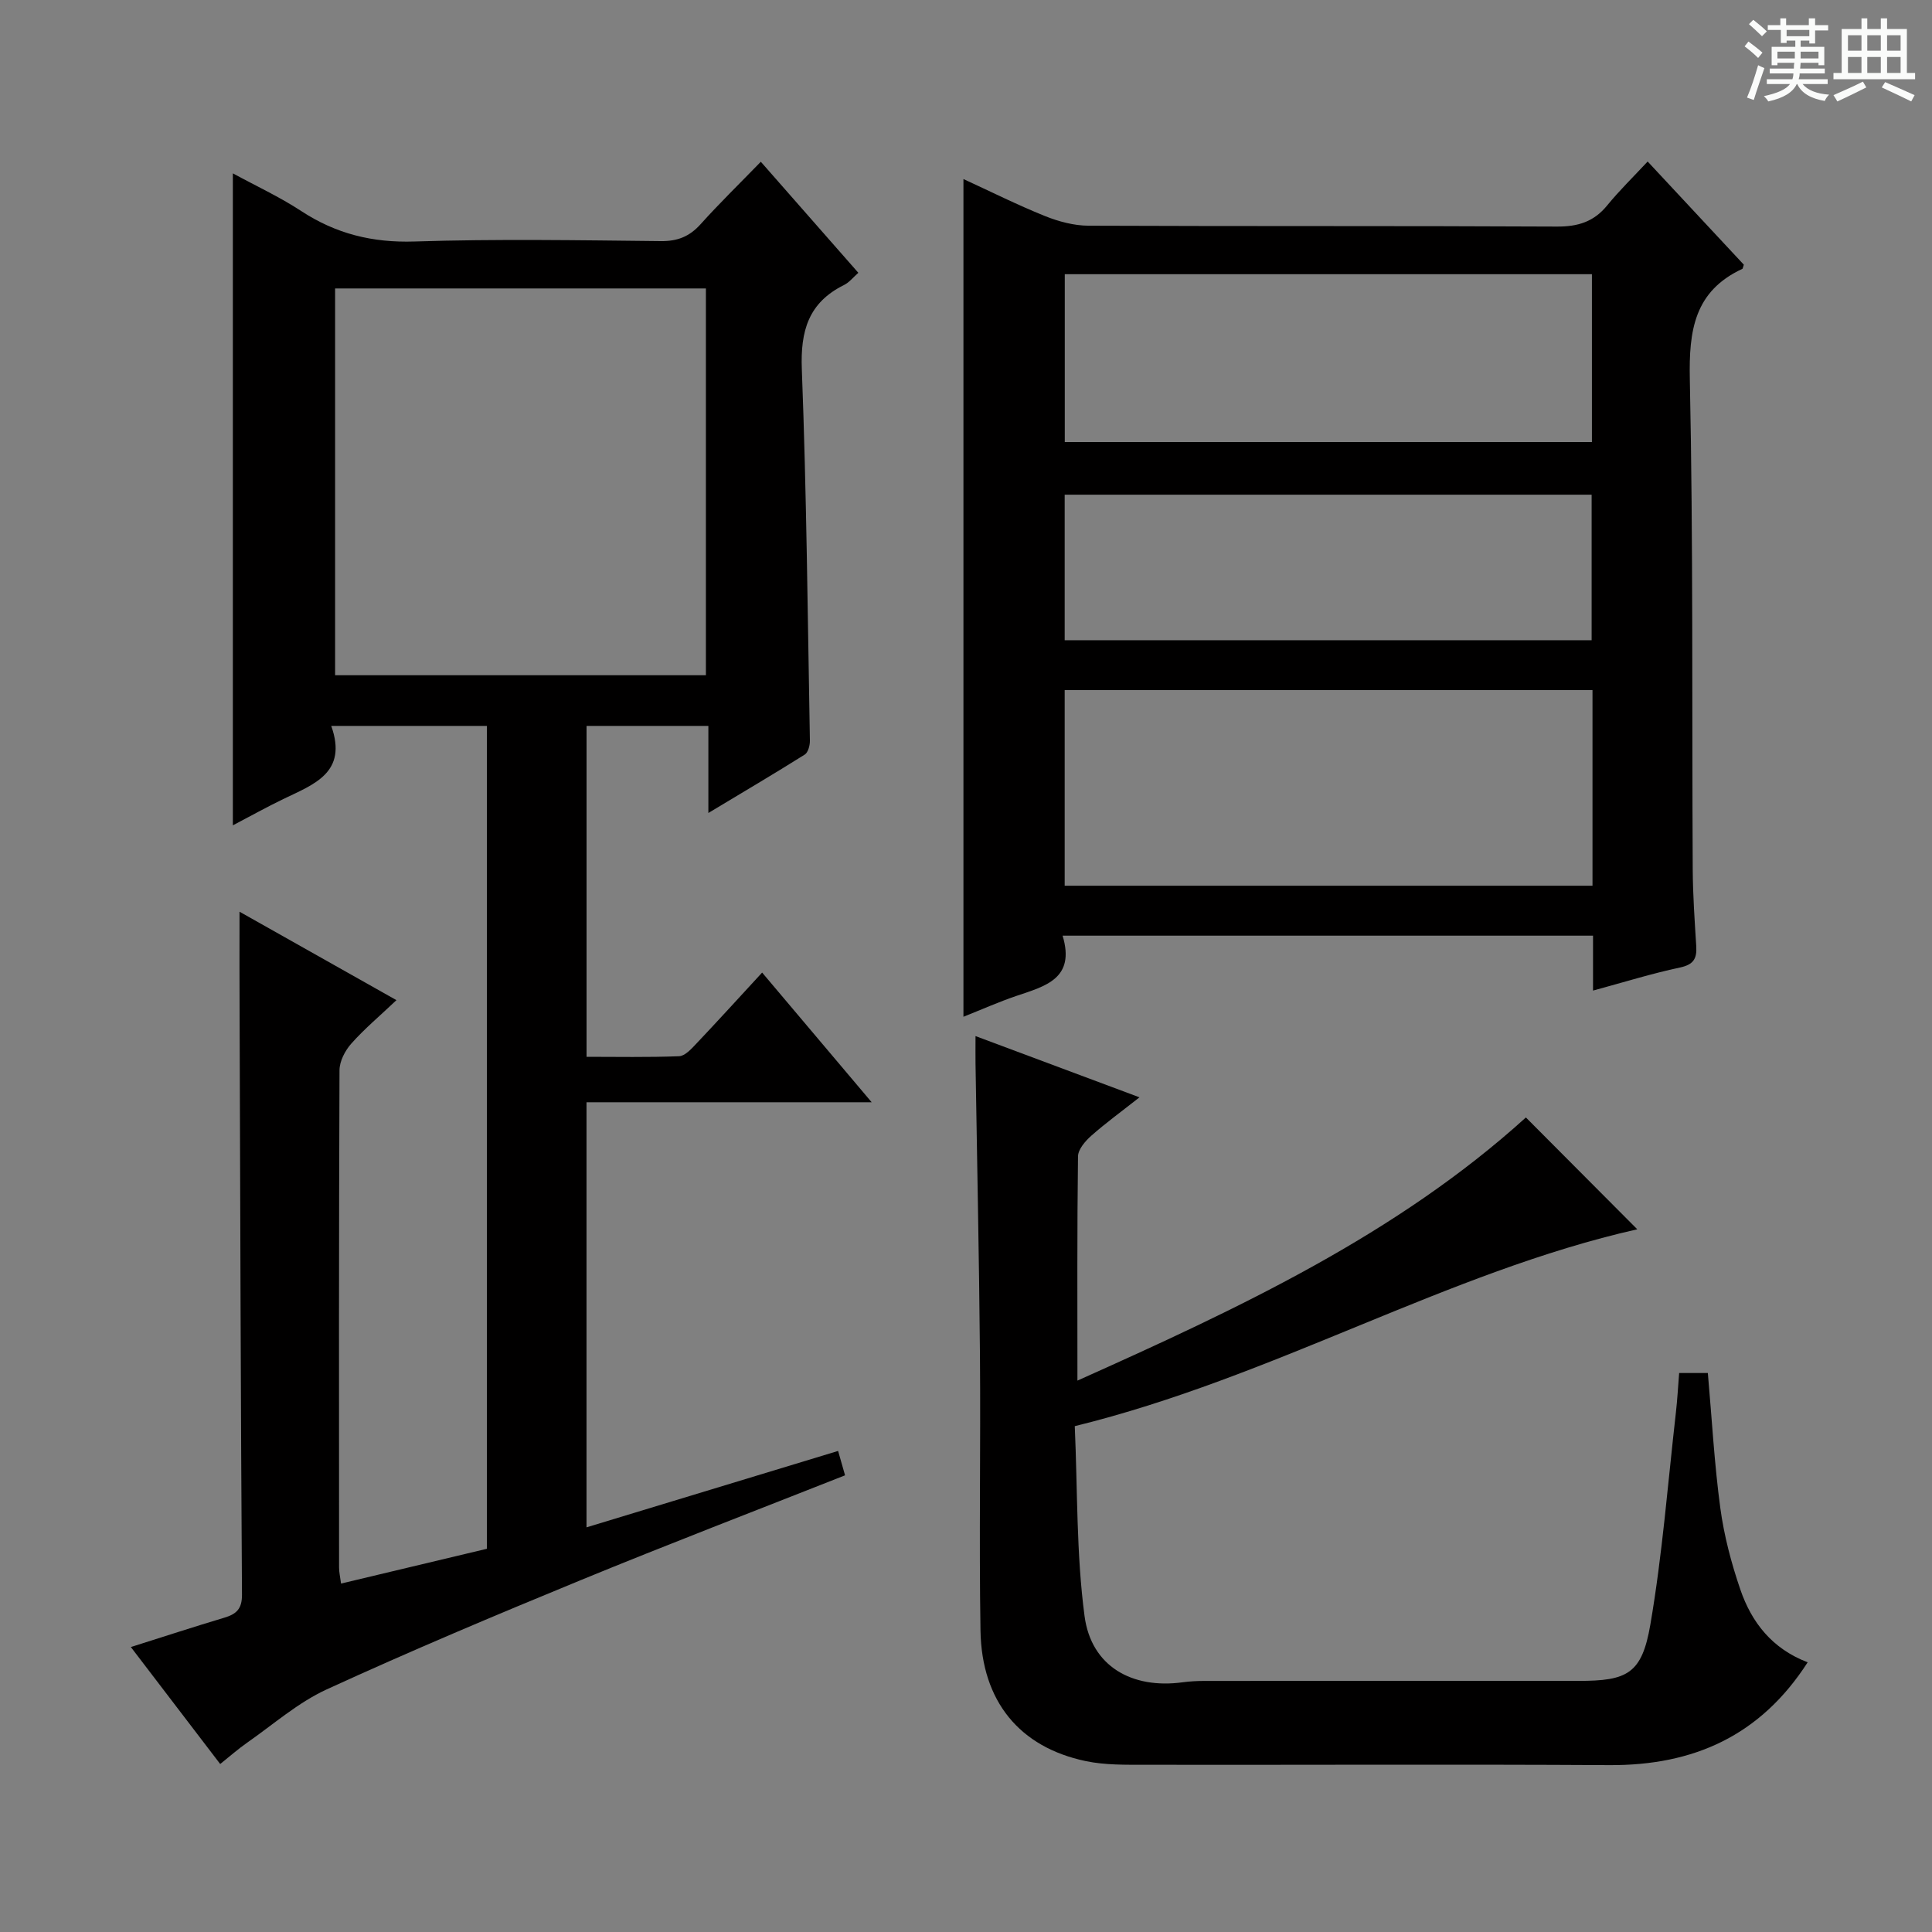
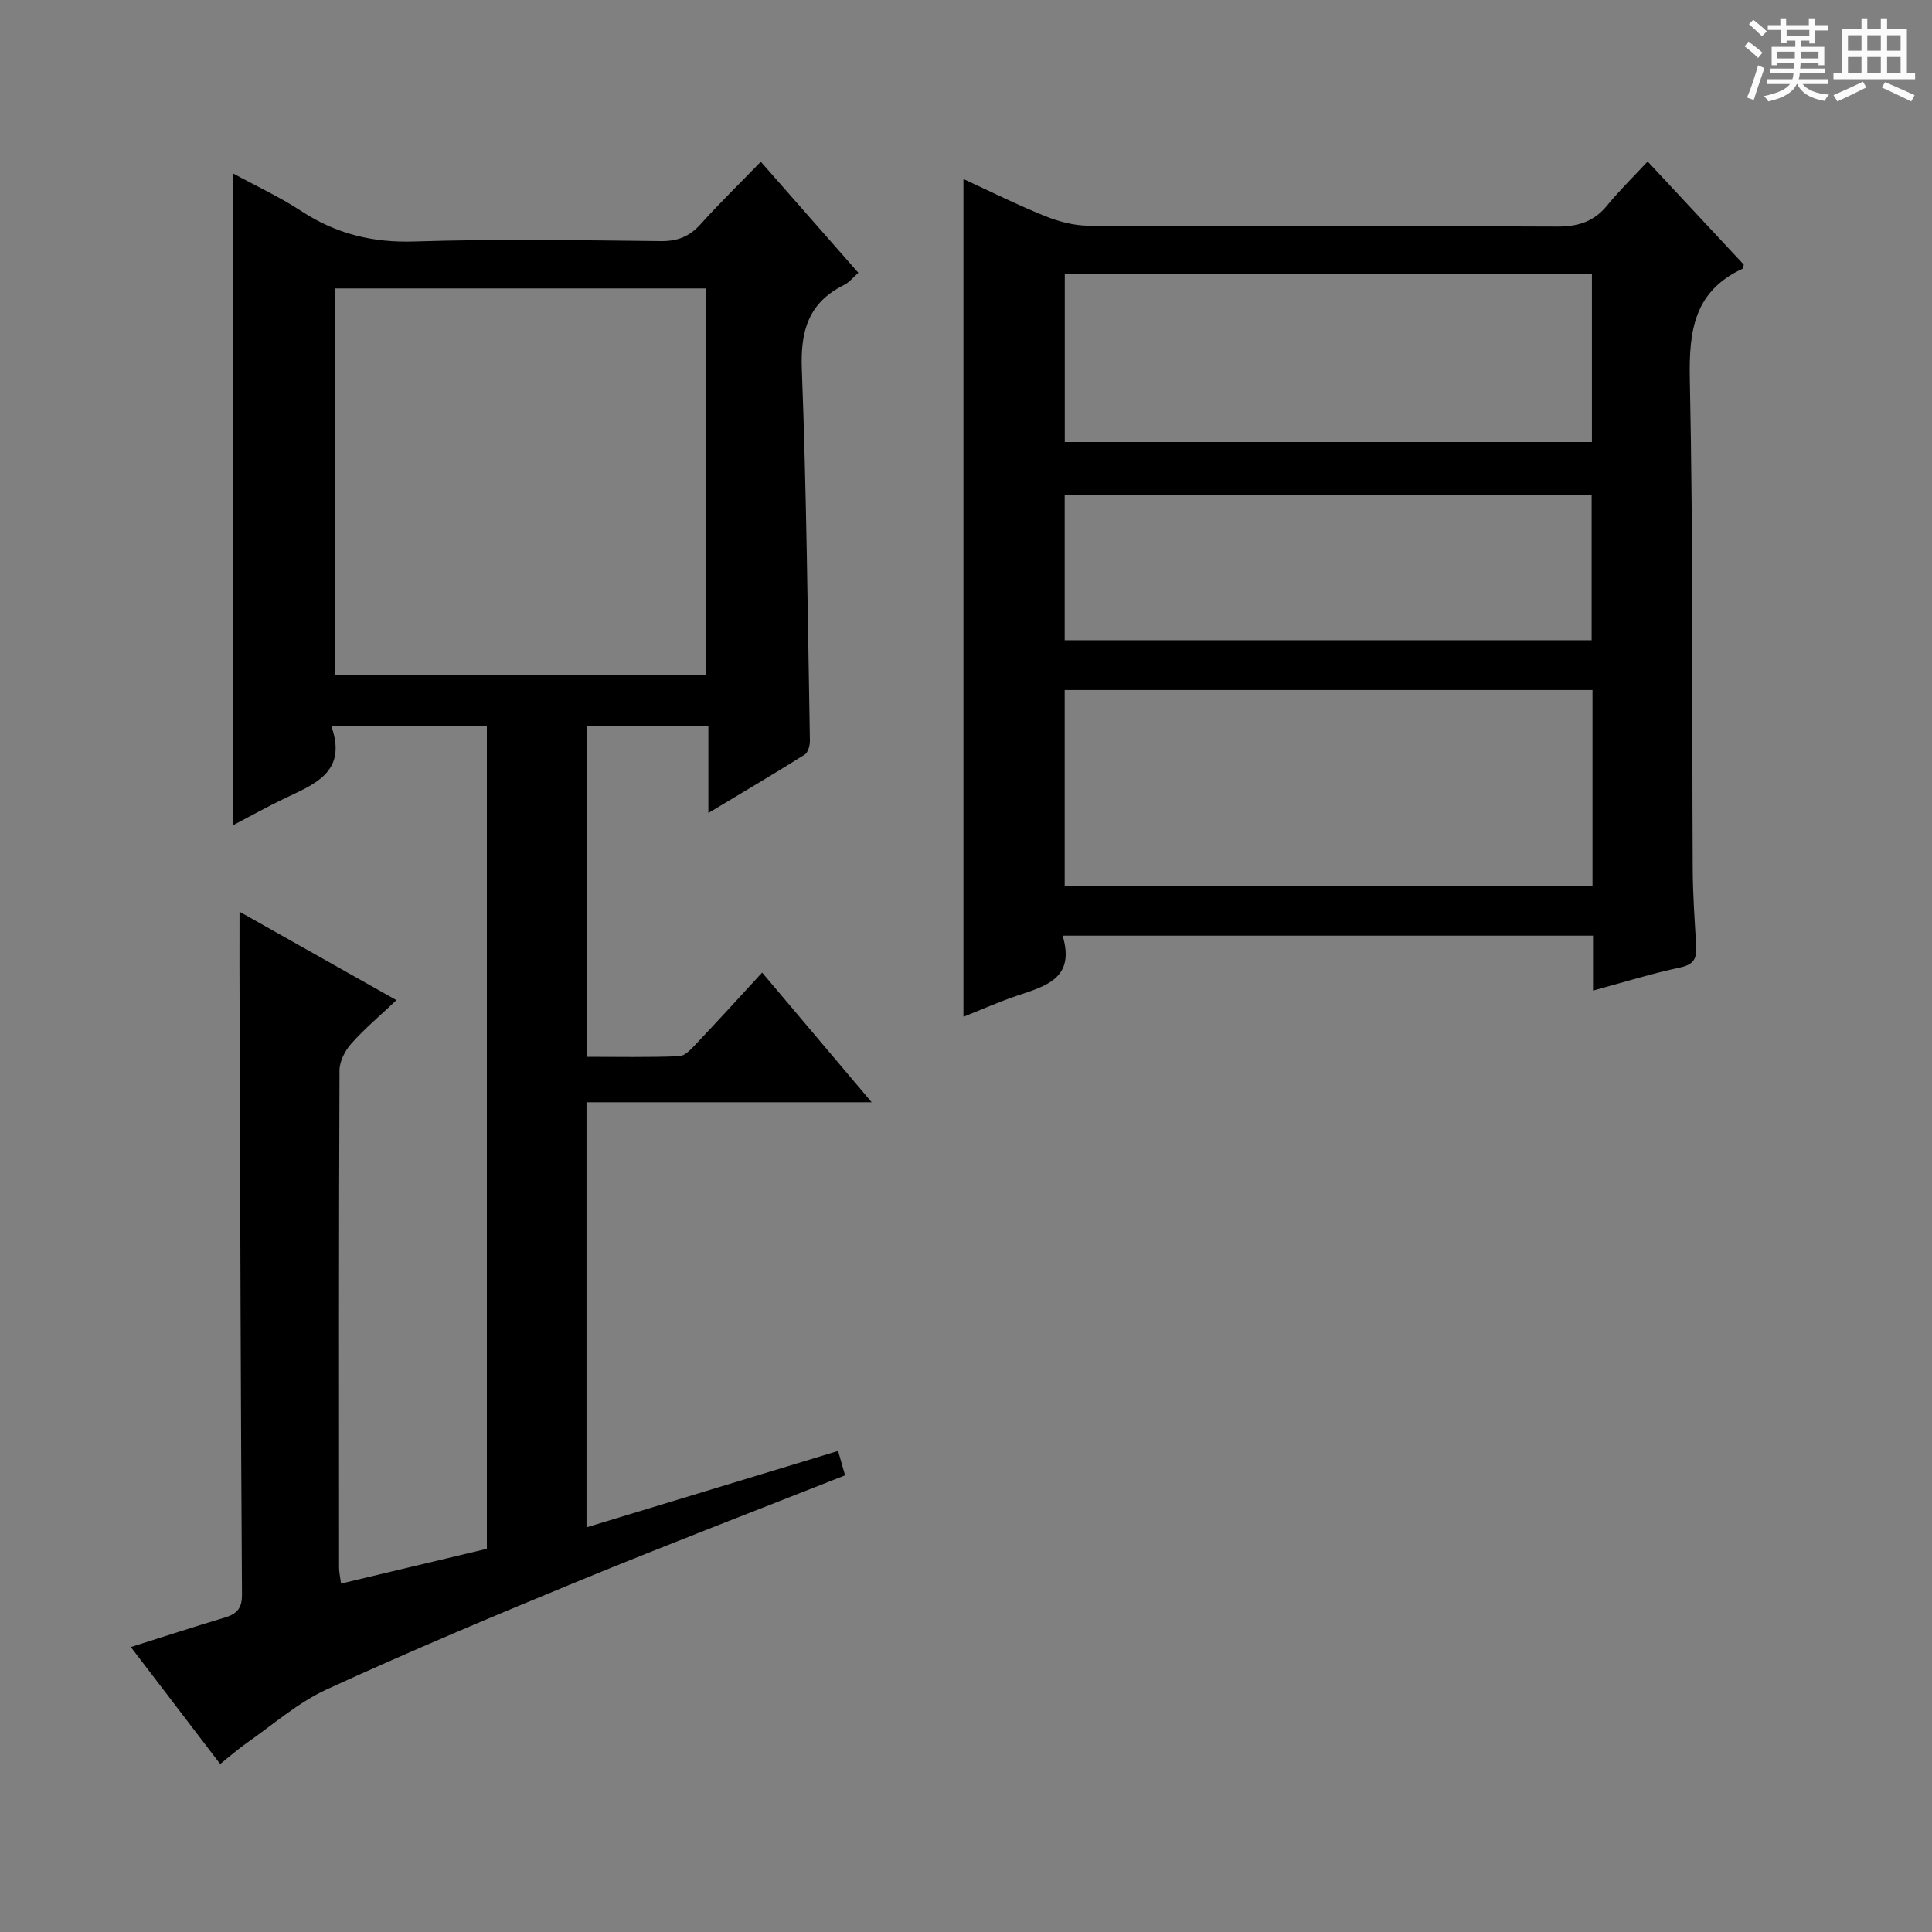
<svg xmlns="http://www.w3.org/2000/svg" enable-background="new 0 0 400 400" viewBox="0 0 400 400">
  <rect x="0" y="0" width="400" height="400" fill="#808080" stroke="none" />
  <path d="m361.2 9.6.8-1c.9.7 1.9 1.4 2.9 2.3l-.9 1.1c-1-1-2-1.8-2.8-2.4zm.5 10.6c.9-2.1 1.6-4.3 2.3-6.7.4.2.8.4 1.3.6-.7 2.1-1.5 4.3-2.2 6.6zm.4-15.2.9-.9c1 .8 2 1.6 2.8 2.4l-1 1c-.9-.9-1.8-1.7-2.7-2.5zm12.5-1.2h1.2v1.4h2.7v1.1h-2.7v2.7h-1.2v-.6h-1.8v1.3h4.9v3.8h-1.2v-.5h-3.7c0 .4-.1.9-.1 1.2h5.1v1h-5.2c0 .5-.1.9-.2 1.2h6v1h-5.2c1.1 1.3 2.9 2 5.5 2.2-.4.4-.7.8-.9 1.3-2.9-.5-4.8-1.6-5.7-3.5h-.1c-.8 1.7-2.7 2.9-5.9 3.6-.2-.4-.6-.8-.9-1.1 2.8-.6 4.6-1.4 5.4-2.5h-4.8v-1h5.3c.1-.3.2-.7.2-1.2h-4.9v-1h5c0-.4 0-.8.1-1.2h-3.5v.5h-1.2v-3.8h4.9v-1.3h-1.8v.5h-1.2v-2.7h-2.7v-1h2.6v-1.4h1.2v1.4h4.7v-1.4zm-6.6 8.3h3.6c0-.4 0-.9 0-1.4h-3.6zm1.9-4.6h4.7v-1.3h-4.7zm6.6 3.2h-3.7v1.4h3.7z" fill="#fafbfa" />
  <path d="m385.3 3.8h1.3v2.2h2.8v-2.2h1.3v2.2h4.1v9.1h1.7v1.3h-16.9v-1.3h1.7v-9.1h4.1v-2.2zm.4 13.1.7 1.2c-1.8.9-3.8 1.9-6 2.9-.2-.4-.5-.8-.8-1.3 2.3-1 4.3-1.9 6.1-2.8zm-3.1-6.4h2.8v-3.2h-2.8zm0 4.6h2.8v-3.3h-2.8zm4-4.6h2.8v-3.2h-2.8zm0 4.6h2.8v-3.3h-2.8zm3.7 1.9c2.1.9 4.1 1.8 6.1 2.7l-.7 1.3c-2.2-1.1-4.2-2-6.1-2.9zm3.2-9.7h-2.8v3.2h2.8zm-2.8 7.8h2.8v-3.3h-2.8z" fill="#fafbfa" />
  <g fill="#010000">
    <path d="m49.59 188.76c10.51 5.92 20.98 11.82 32.49 18.31-3.49 3.31-6.65 5.95-9.35 9-1.29 1.45-2.44 3.66-2.44 5.53-.14 34.32-.11 68.65-.09 102.97 0 .95.23 1.9.41 3.29 10.21-2.44 20.14-4.8 30.19-7.2 0-56.91 0-113.5 0-170.37-10.59 0-20.98 0-32.22 0 3.46 9.7-3.63 12.1-9.94 15.15-3.42 1.65-6.75 3.51-10.43 5.44 0-45.03 0-89.65 0-134.99 4.77 2.6 9.68 4.87 14.15 7.8 7.2 4.72 14.76 6.59 23.46 6.31 16.98-.55 33.99-.26 50.98-.08 3.47.04 5.94-.94 8.24-3.49 3.89-4.33 8.07-8.4 12.48-12.94 6.87 7.83 13.43 15.3 20.19 22.99-1.05.92-1.88 1.99-2.97 2.53-7.36 3.65-9.04 9.5-8.73 17.46.98 25.6 1.21 51.24 1.67 76.86.02.99-.37 2.46-1.07 2.9-6.29 3.95-12.68 7.72-19.95 12.09 0-6.64 0-12.21 0-18.03-8.67 0-16.76 0-25.22 0v68.51c6.32 0 12.75.13 19.16-.12 1.2-.05 2.5-1.47 3.48-2.51 4.46-4.71 8.82-9.5 13.71-14.81 7.4 8.77 14.62 17.31 22.68 26.85-20.36 0-39.53 0-59.04 0v88.01c17.38-5.28 34.61-10.51 52.09-15.82.55 1.92 1 3.49 1.44 5.05-18.31 7.24-36.6 14.25-54.72 21.7-17.66 7.26-35.27 14.67-52.62 22.63-5.92 2.72-11.03 7.24-16.45 11.02-1.89 1.32-3.63 2.86-5.58 4.42-6.13-8.02-12.07-15.8-18.5-24.22 6.81-2.15 13.05-4.19 19.34-6.07 2.5-.75 3.69-1.8 3.67-4.78-.26-39.82-.36-79.64-.49-119.46-.05-7.12-.02-14.22-.02-21.93zm96.56-48.96c0-26.96 0-53.49 0-80.08-25.88 0-51.31 0-76.77 0v80.08z" />
    <path d="m329.82 205.09c0-4.19 0-7.64 0-11.37-36.62 0-72.85 0-109.82 0 2.69 8.91-3.6 10.45-9.53 12.46-3.6 1.22-7.08 2.77-11 4.33 0-57.91 0-115.37 0-173.44 5.55 2.55 11.1 5.33 16.85 7.65 2.84 1.14 6.02 2 9.06 2.01 32.32.14 64.65.01 96.98.18 4.35.02 7.63-1 10.39-4.38 2.52-3.09 5.39-5.88 8.38-9.09 7.01 7.52 13.53 14.52 19.91 21.36-.2.58-.21.81-.3.86-9.96 4.63-11.09 12.77-10.88 22.85.71 33.81.42 67.64.6 101.46.03 5.31.4 10.63.73 15.93.16 2.56-.55 3.81-3.35 4.41-5.84 1.24-11.54 3.02-18.02 4.78zm-109.39-21.71h109.28c0-13.74 0-27.02 0-40.51-36.57 0-72.91 0-109.28 0zm.02-91.86h109.14c0-11.82 0-23.22 0-34.75-36.56 0-72.77 0-109.14 0zm-.02 41.03h109.1c0-10.3 0-20.32 0-30.13-36.63 0-72.86 0-109.1 0z" />
-     <path d="m201.97 214.51c11.38 4.25 22.2 8.29 33.95 12.68-3.73 2.94-6.98 5.3-9.98 7.95-1.24 1.1-2.73 2.82-2.75 4.27-.2 15.15-.12 30.3-.12 46.43 33.55-15.02 66.12-30.27 92.85-54.48 7.82 7.85 15.63 15.69 23.06 23.15-39.31 8.87-75.25 30.65-116.46 40.76.59 13.3.31 26.46 2.03 39.36 1.39 10.38 9.83 15.1 20.3 13.67 1.48-.2 2.98-.28 4.47-.28 25.83-.02 51.66-.02 77.49-.01 10.13.01 13.13-1.48 14.88-11.67 2.49-14.52 3.62-29.28 5.29-43.93.3-2.63.44-5.27.67-8.14h5.94c.84 9.47 1.34 18.75 2.58 27.93.77 5.71 2.27 11.41 4.14 16.87 2.32 6.8 6.57 12.28 13.95 15.09-9.8 15.24-23.66 21.39-41.07 21.29-31.99-.19-63.98-.02-95.97-.07-4.15-.01-8.4.08-12.42-.76-13.73-2.88-21.56-12.4-21.8-27.04-.31-18.99.05-37.99-.11-56.99-.17-20.15-.61-40.29-.92-60.43-.02-1.65 0-3.29 0-5.65z" />
  </g>
</svg>